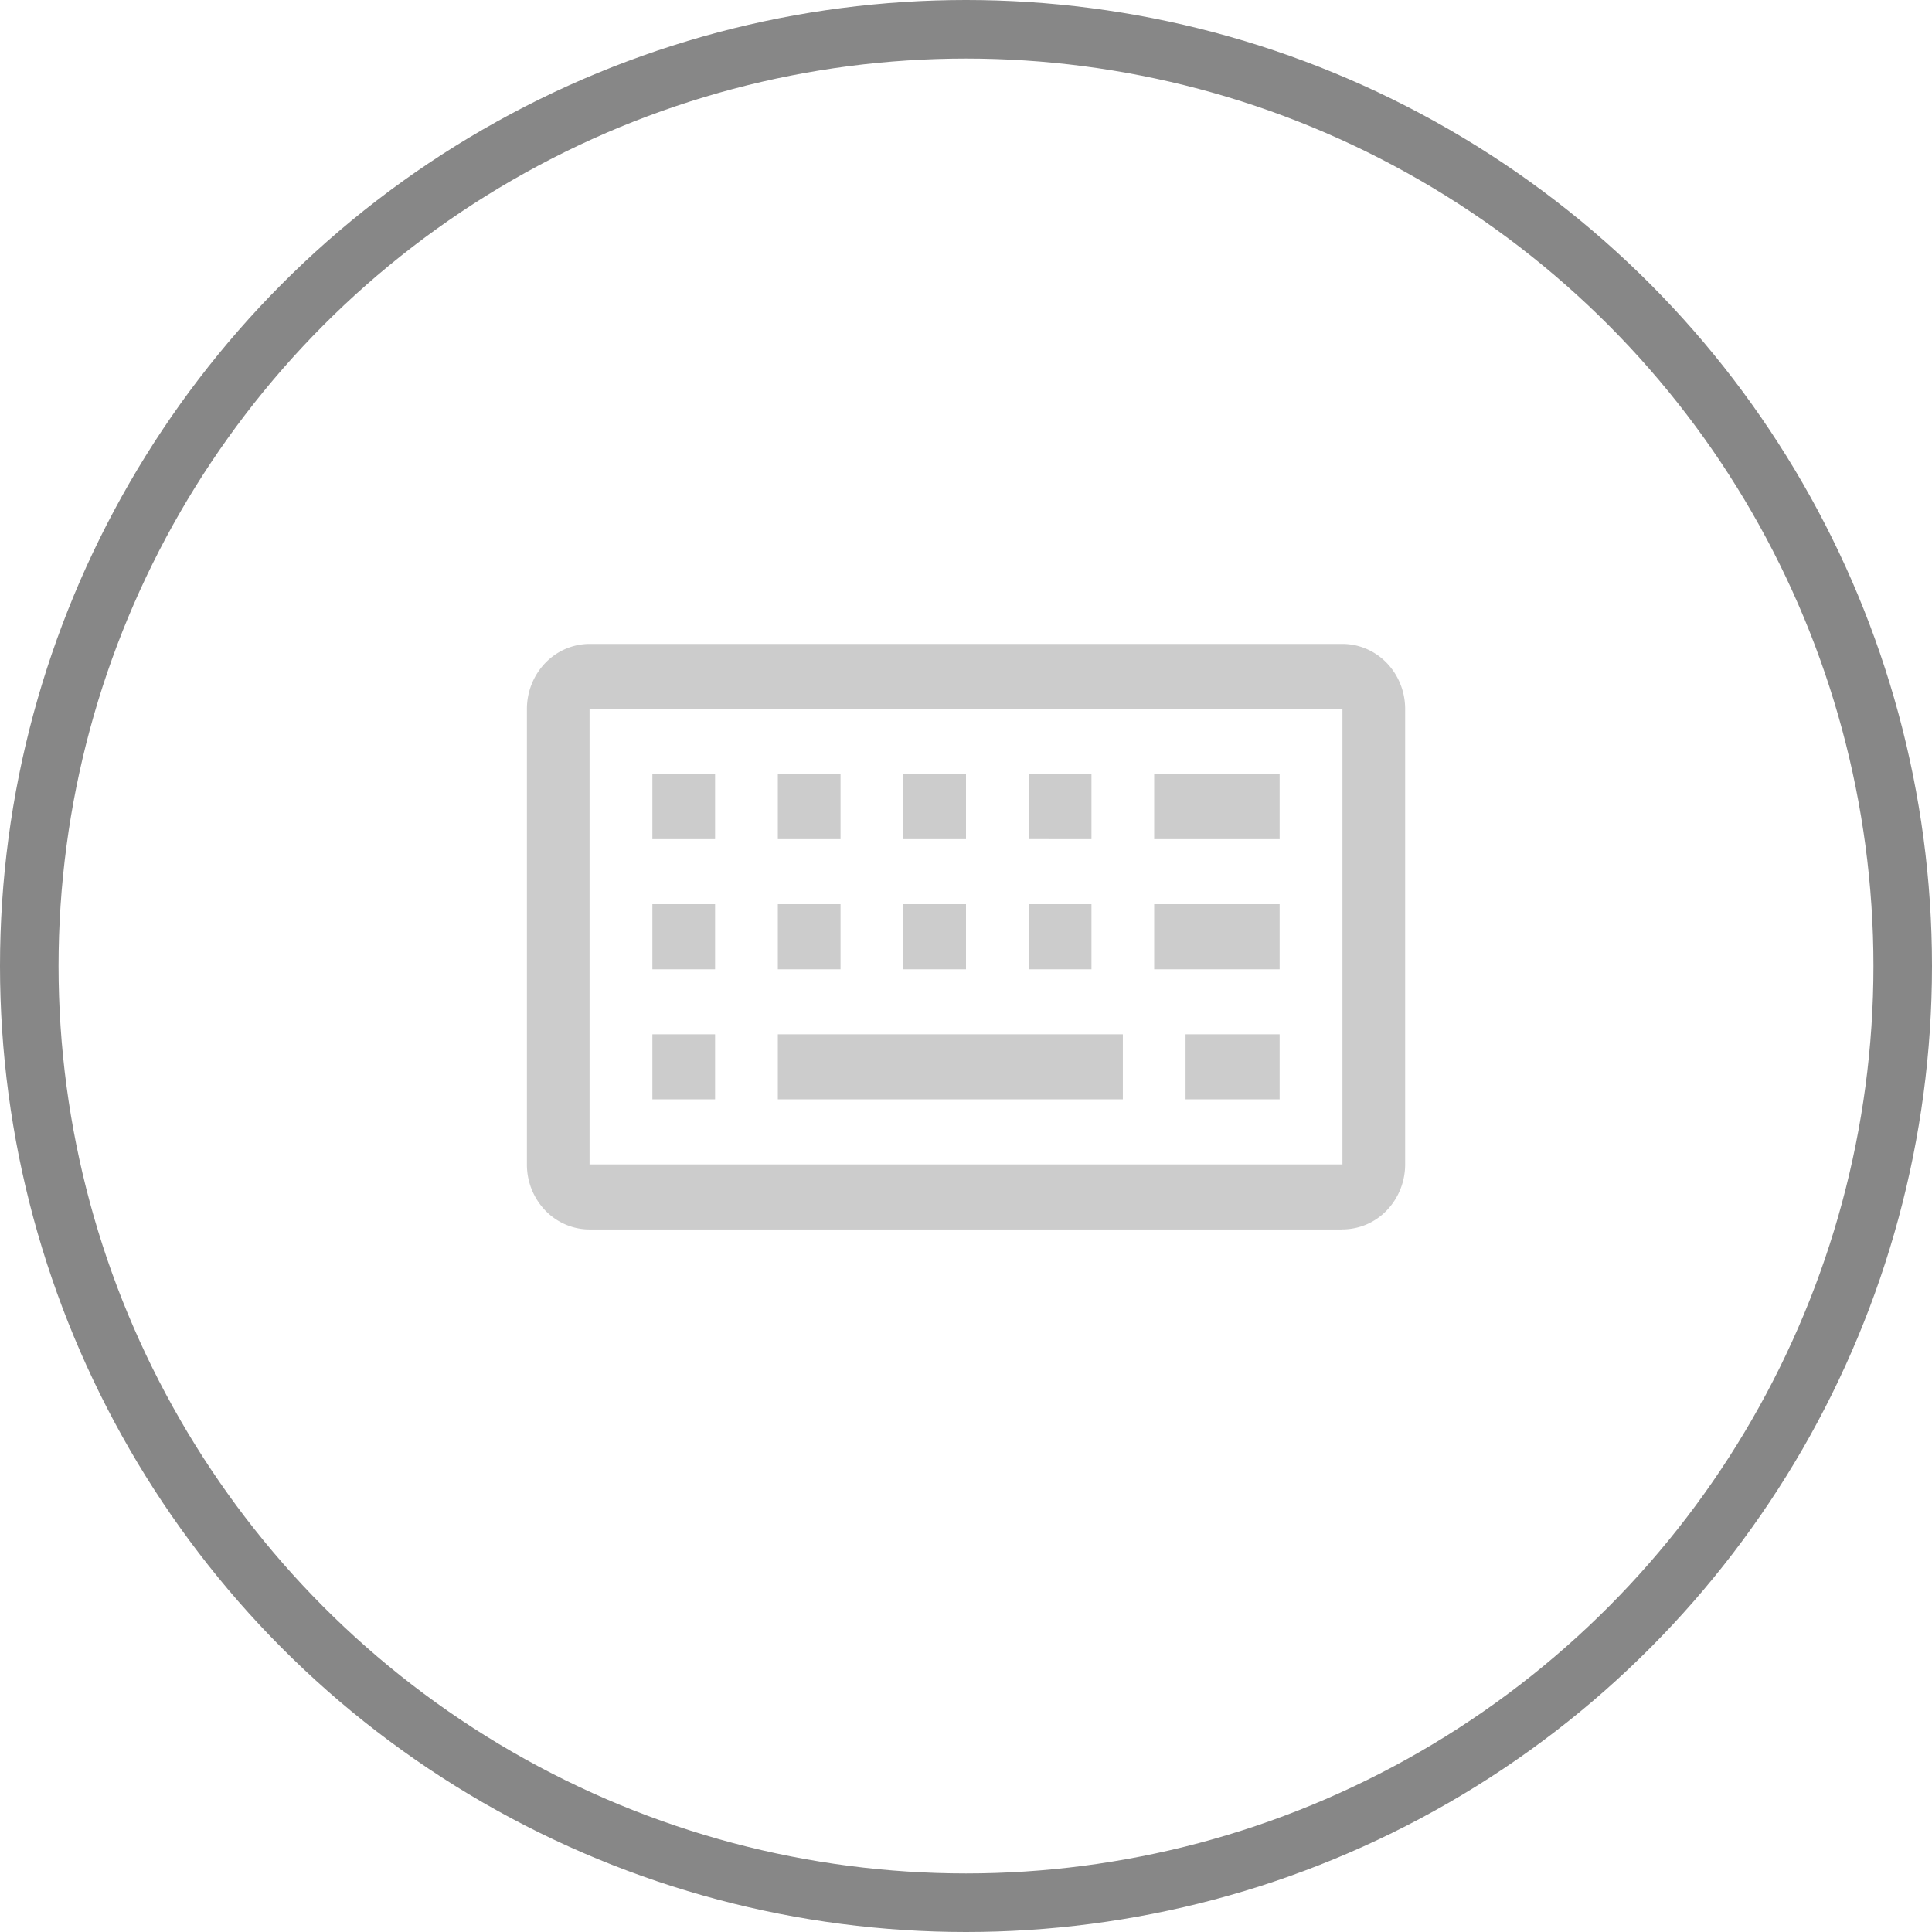
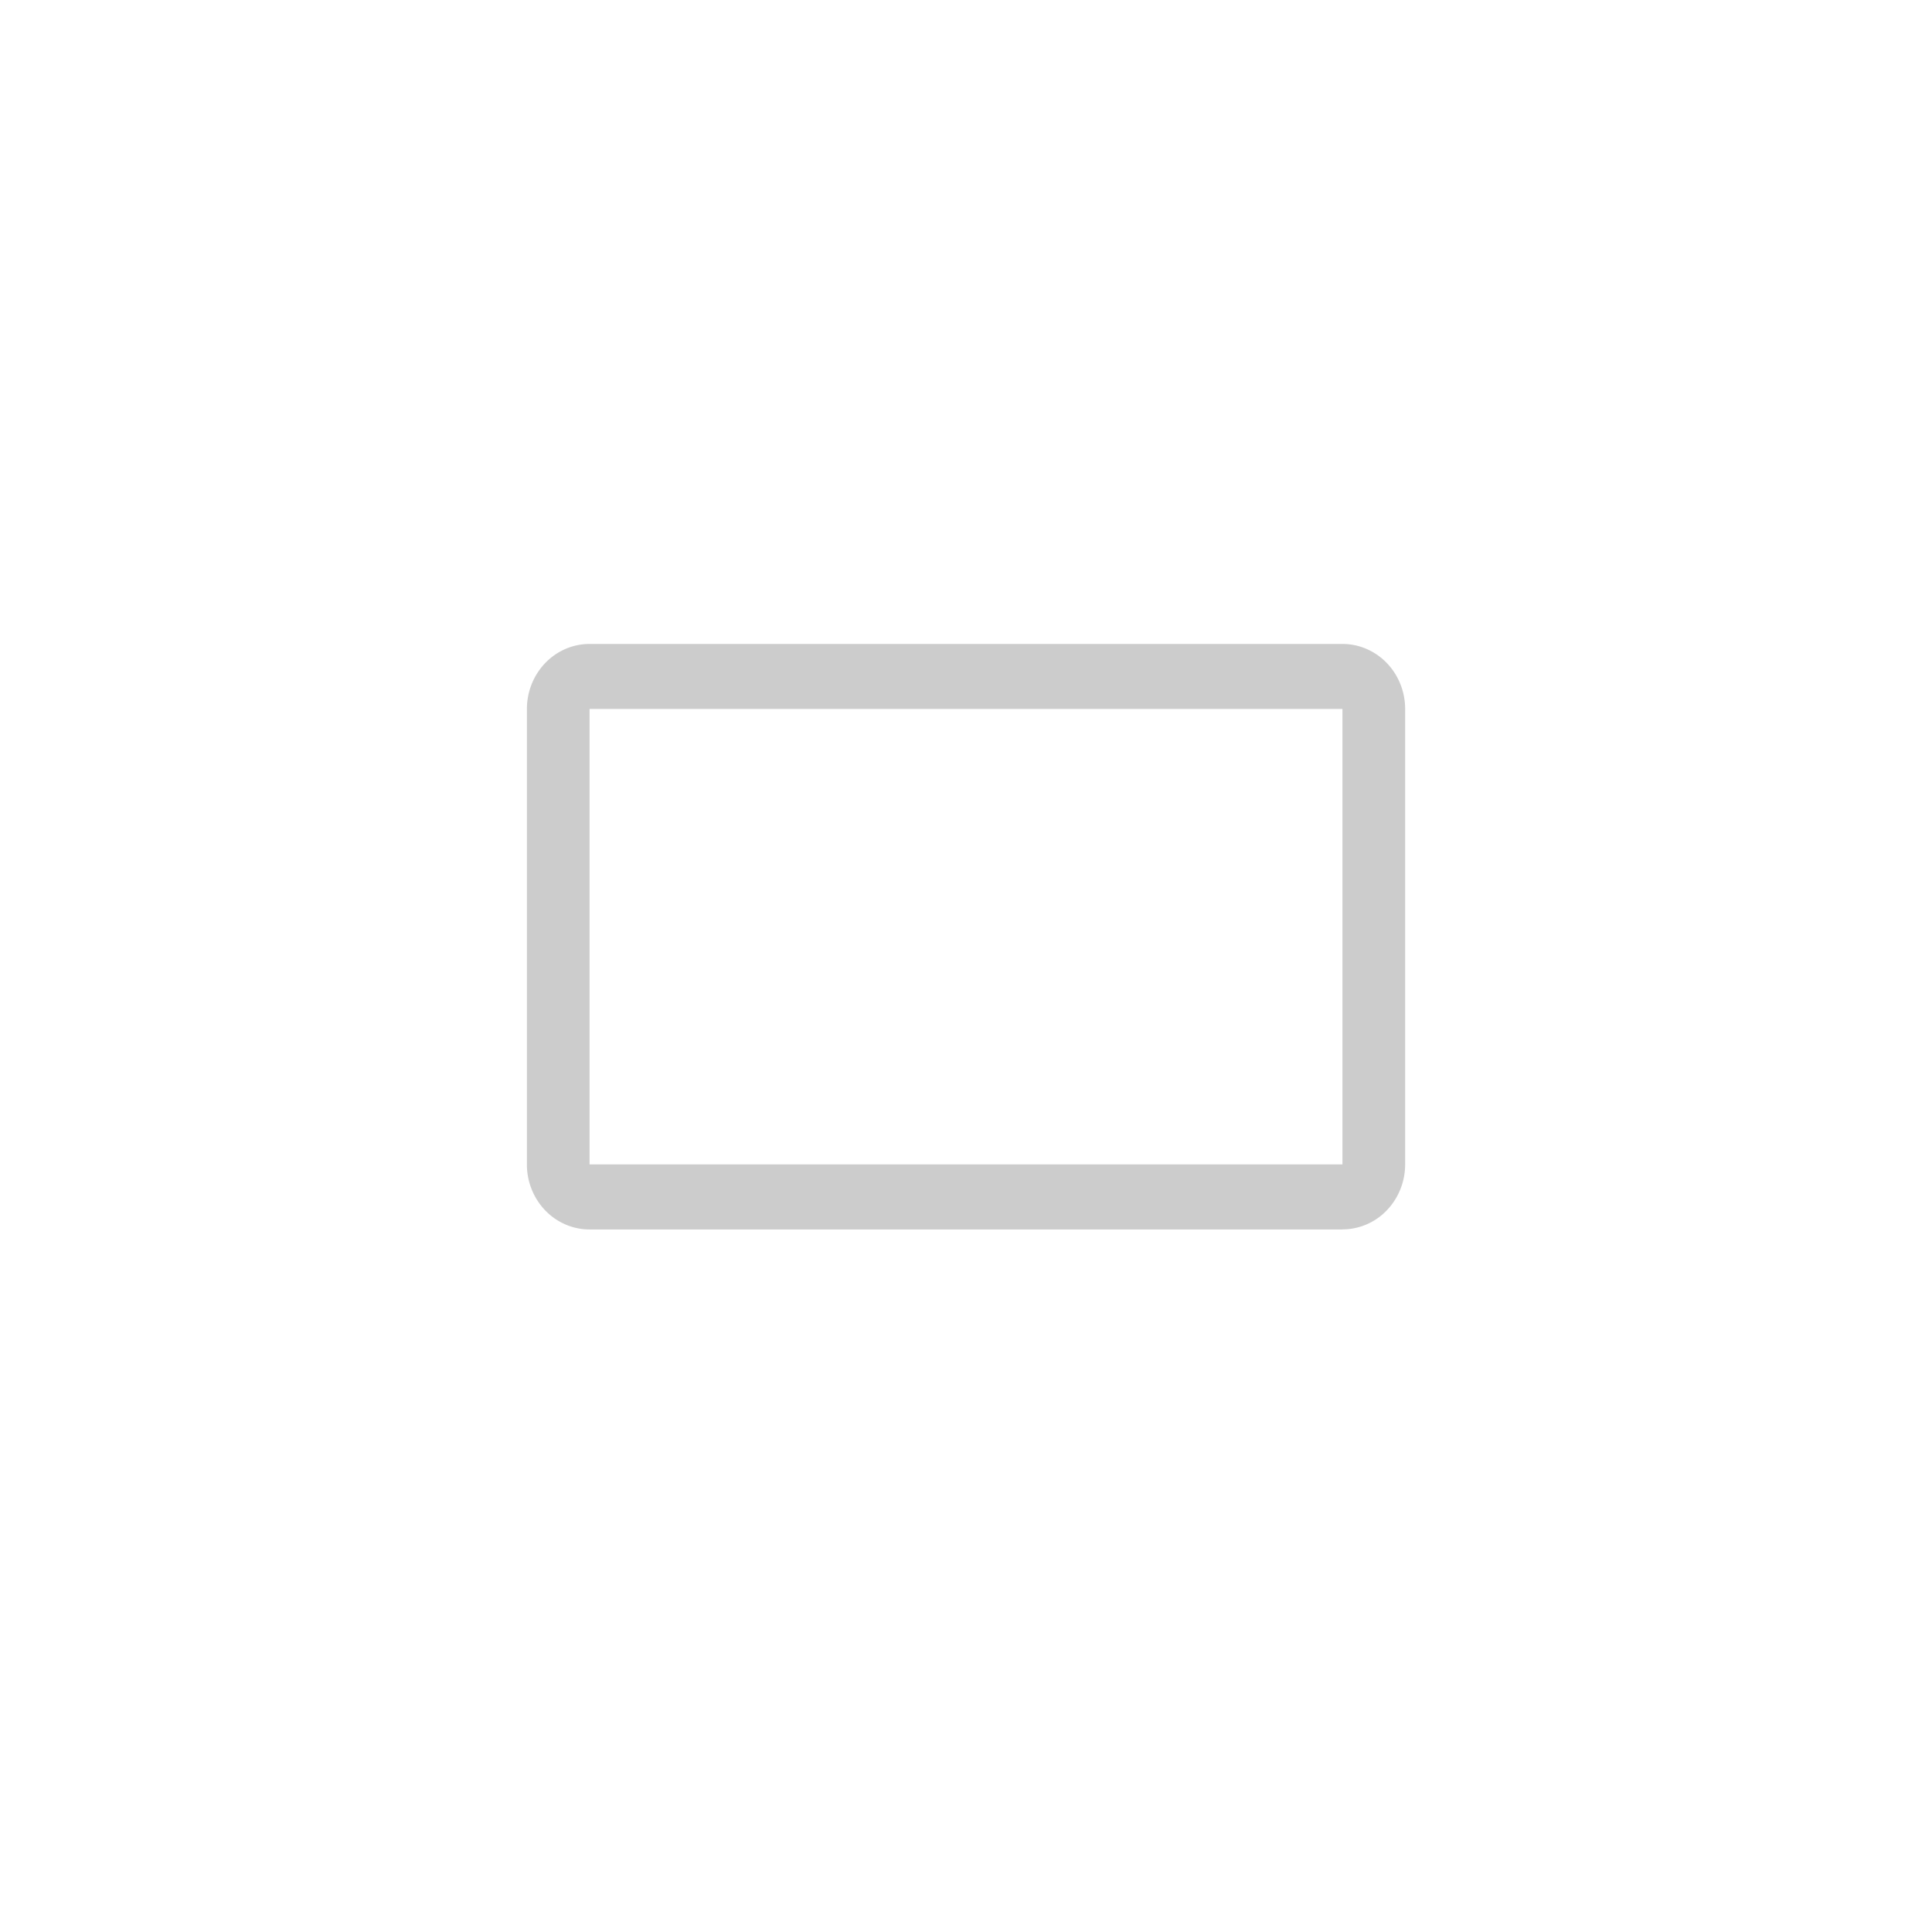
<svg xmlns="http://www.w3.org/2000/svg" width="33" height="33" fill="none">
  <path d="M22.929 21H10.07c-.284 0-.556-.117-.757-.325A1.132 1.132 0 019 19.889V12.11c0-.295.113-.577.314-.786.2-.208.473-.325.757-.325H22.93c.284 0 .556.117.757.325.201.209.314.491.314.786v7.778c0 .295-.113.577-.314.786a1.05 1.05 0 01-.757.325zM10.07 12.111v7.778h12.86V12.11H10.07z" fill="#CCC" />
-   <path d="M13.286 17.667h5.893v1.11h-5.893v-1.11zm-2.143-4.445h1.071v1.111h-1.071v-1.11zm2.143 0h1.071v1.111h-1.071v-1.11zm2.143 0H16.5v1.111h-1.071v-1.11zm2.142 0h1.072v1.111H17.57v-1.11zm-6.428 4.445h1.071v1.11h-1.071v-1.11zm0-2.223h1.071v1.112h-1.071v-1.112zm2.143 0h1.071v1.112h-1.071v-1.112zm2.143 0H16.5v1.112h-1.071v-1.112zm4.285-2.222h2.143v1.111h-2.143v-1.11zm0 2.222h2.143v1.112h-2.143v-1.112zm-2.143 0h1.072v1.112H17.57v-1.112zm2.679 2.223h1.607v1.11H20.25v-1.11z" fill="#CCC" />
-   <circle cx="16.5" cy="16.5" r="16" stroke="#878787" />
</svg>